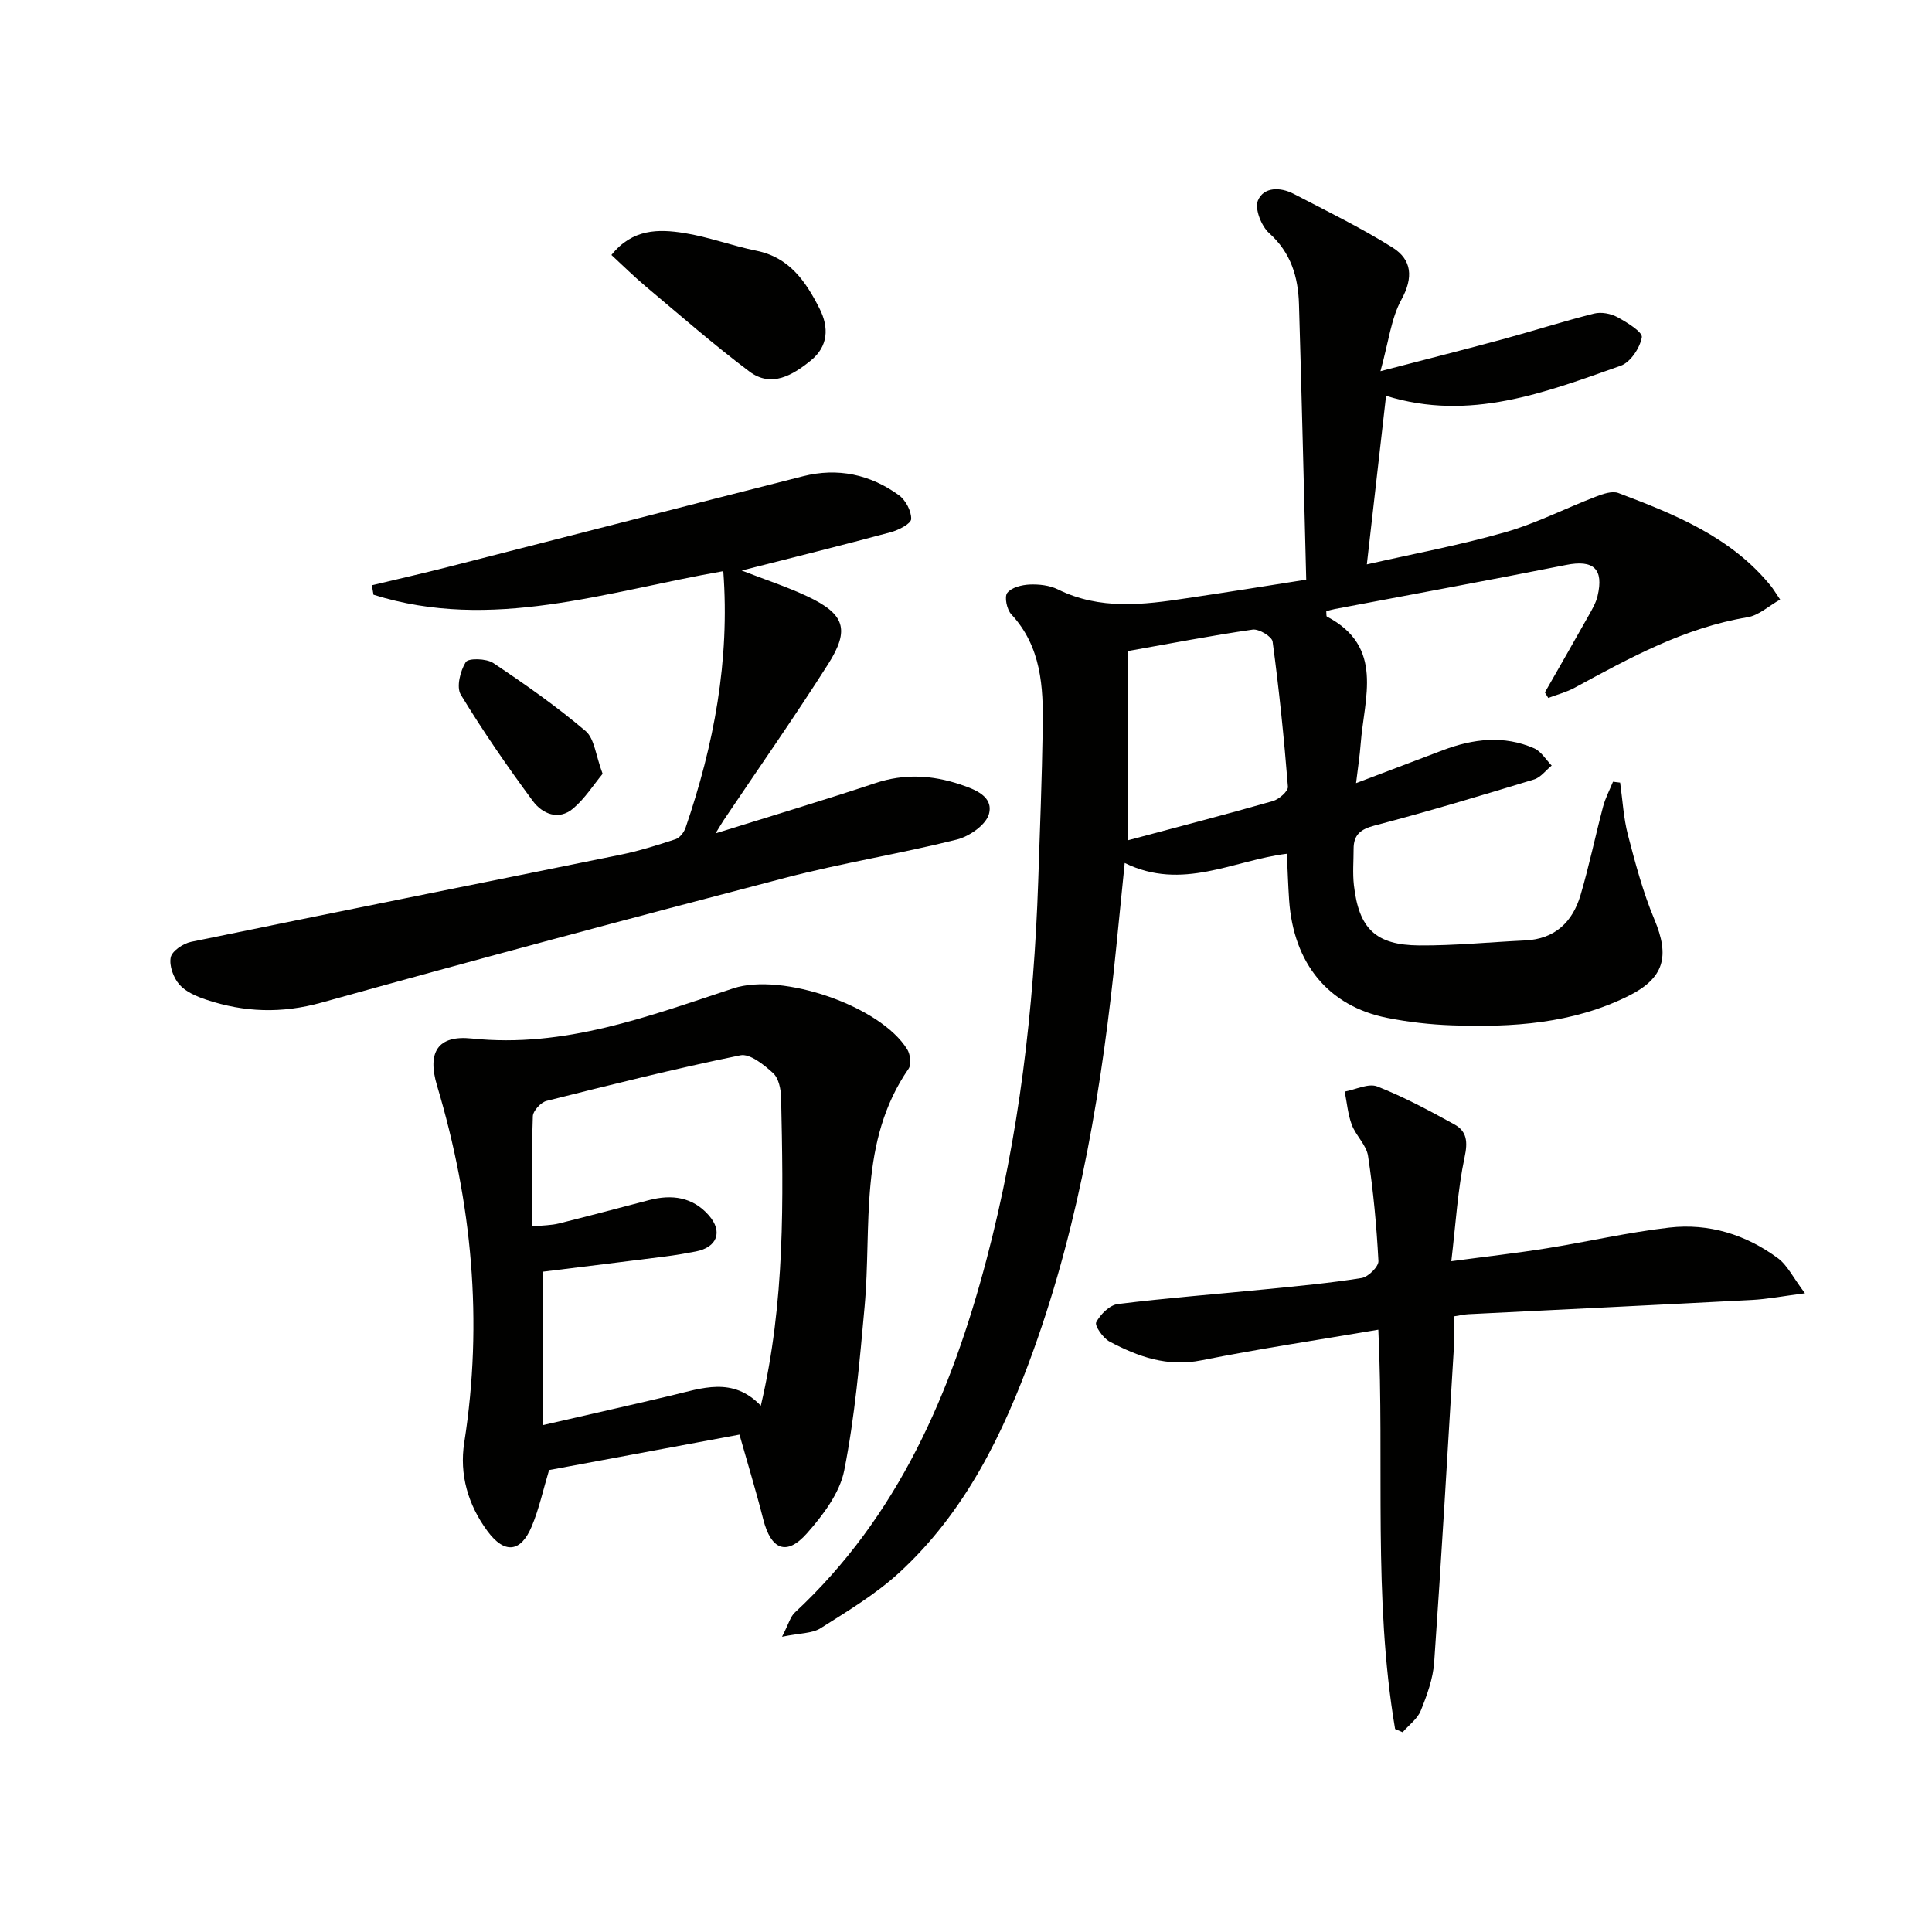
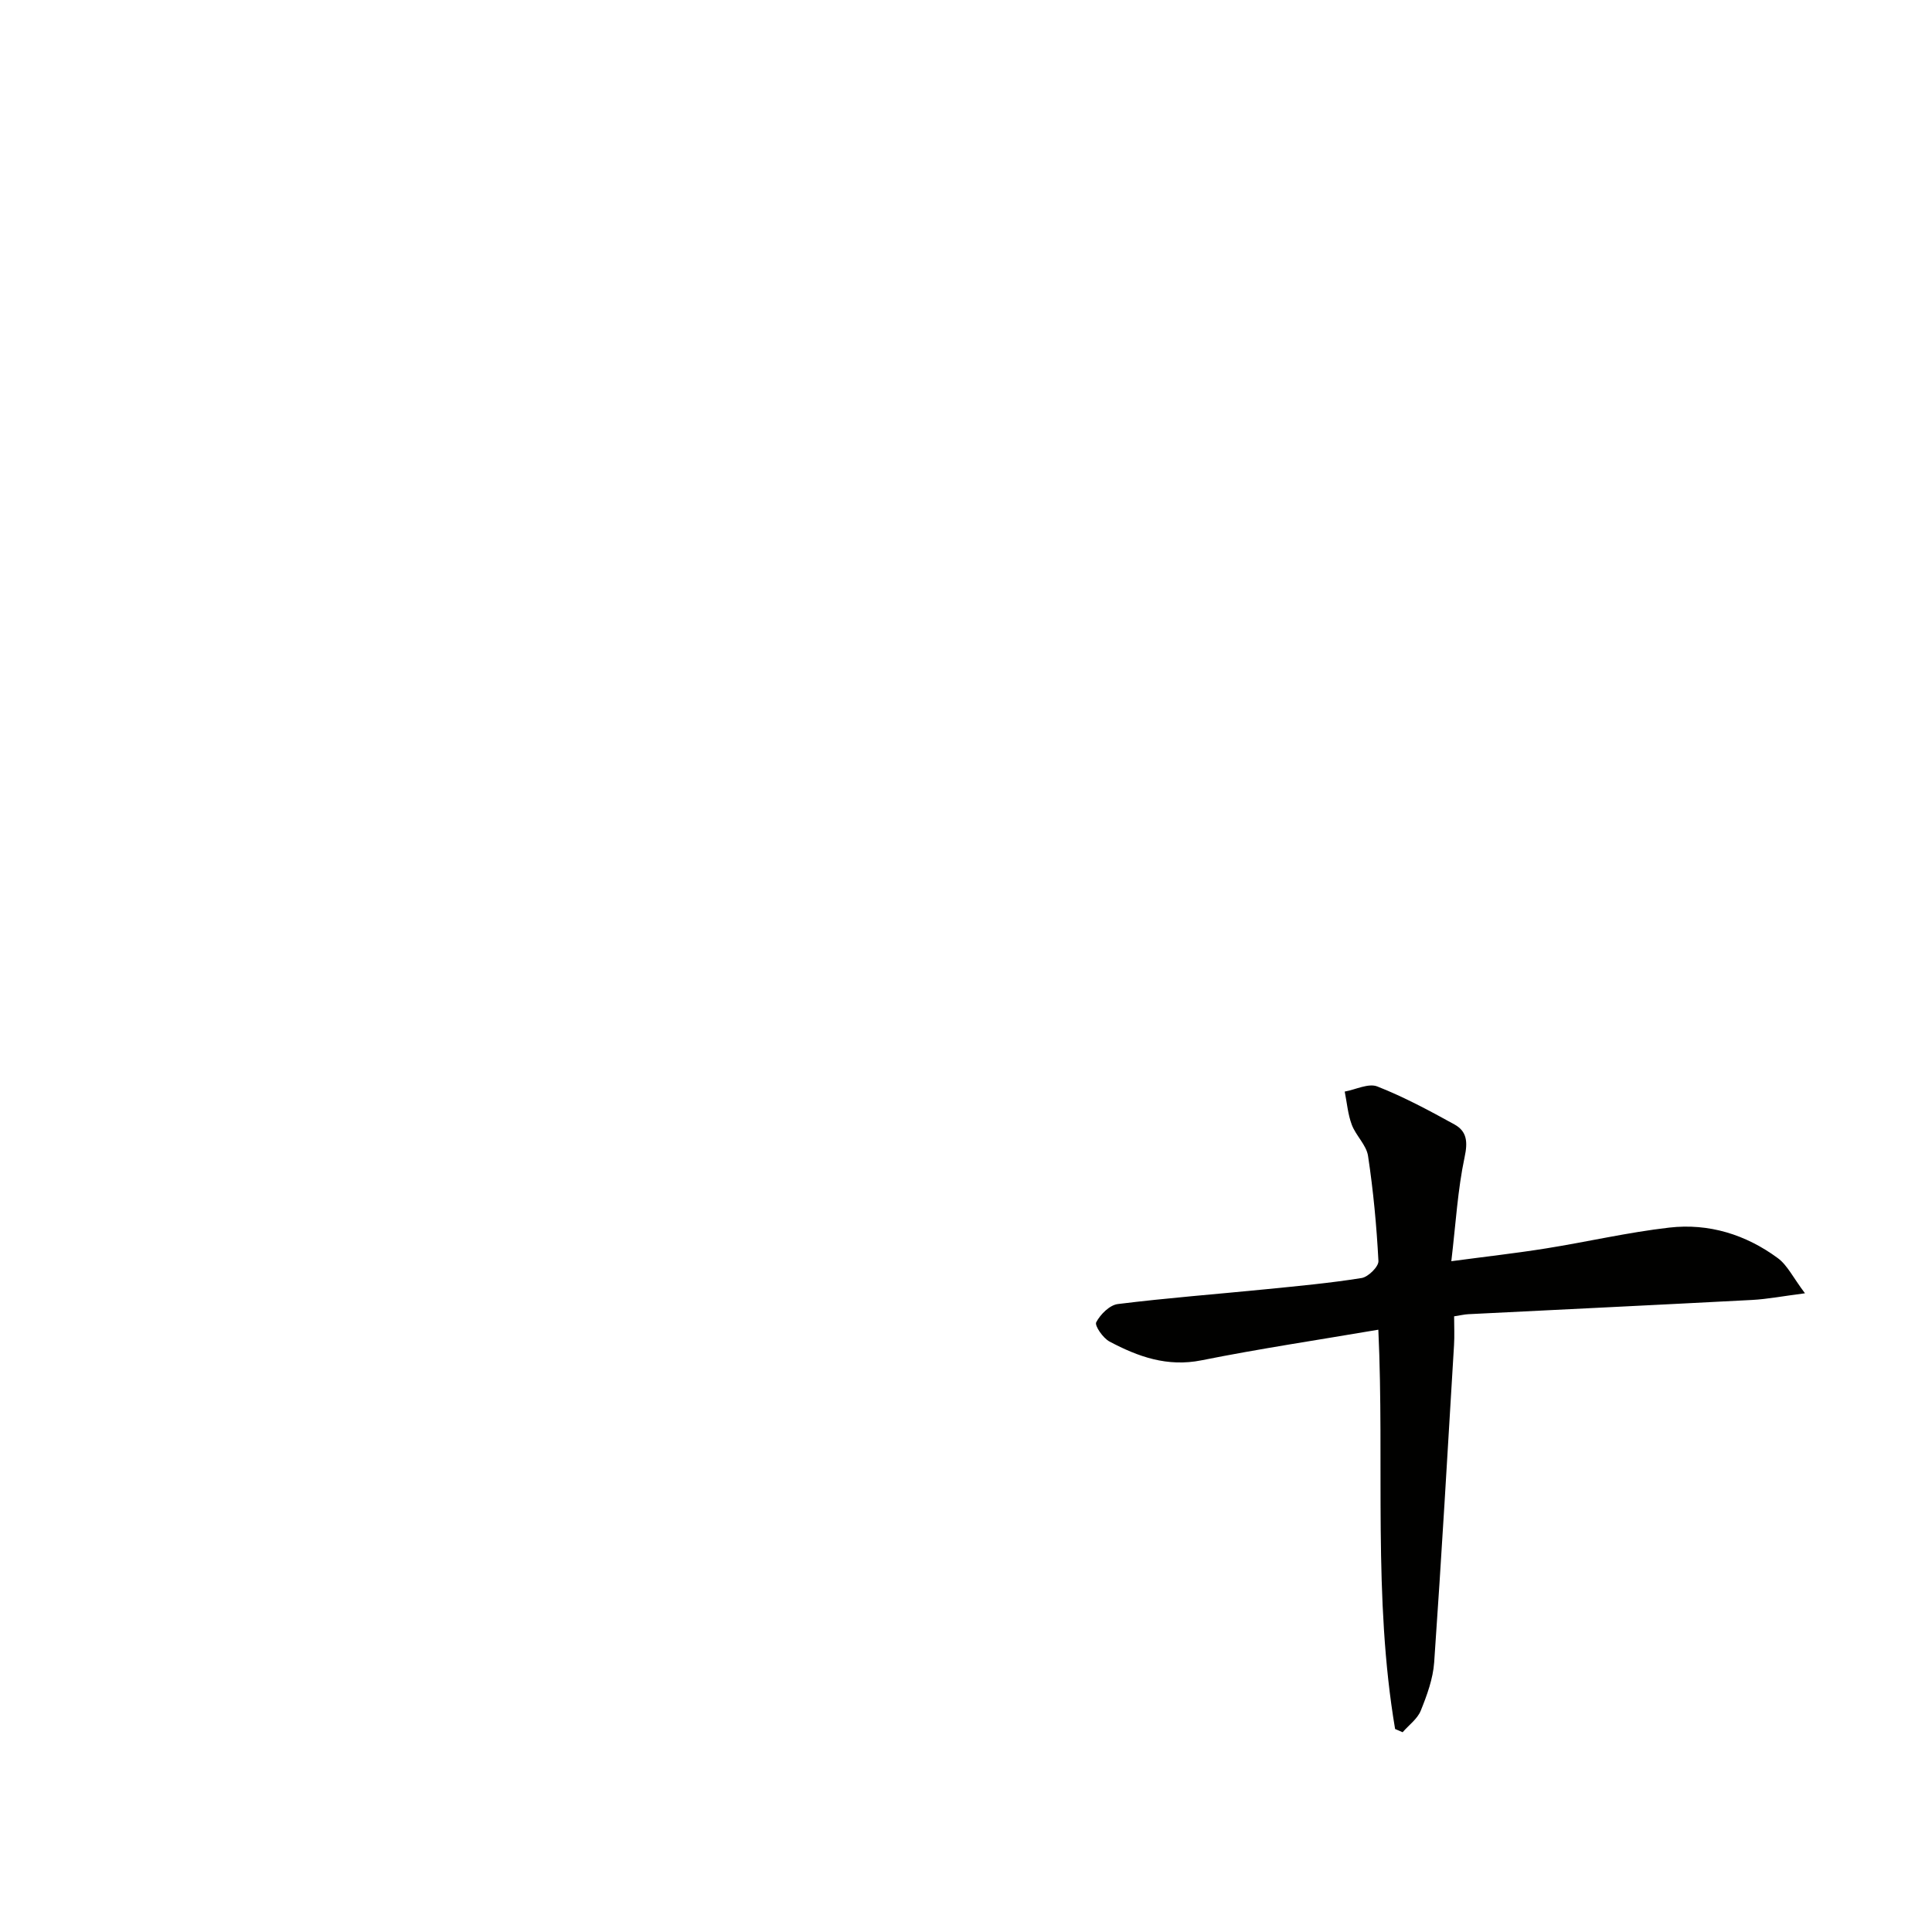
<svg xmlns="http://www.w3.org/2000/svg" enable-background="new 0 0 400 400" viewBox="0 0 400 400">
  <g fill="#010100">
-     <path d="m270.44 120.01c-.5-19.53-.94-38.29-1.5-57.05-.17-5.62-1.65-10.64-6.17-14.69-1.62-1.45-3.04-5.06-2.33-6.76 1.19-2.84 4.64-2.81 7.38-1.39 6.89 3.58 13.9 7 20.48 11.12 4.02 2.52 4.37 6.2 1.84 10.81-2.13 3.89-2.63 8.68-4.33 14.8 9.44-2.46 17.37-4.46 25.26-6.6 6.34-1.72 12.6-3.73 18.97-5.33 1.48-.37 3.46 0 4.82.74 1.99 1.08 5.26 3.09 5.06 4.18-.39 2.2-2.36 5.17-4.36 5.88-15.62 5.52-31.27 11.62-48.59 6.23-1.31 11.48-2.6 22.78-3.98 34.9 9.49-2.16 19.18-3.96 28.61-6.65 6.43-1.83 12.48-4.95 18.76-7.36 1.48-.57 3.42-1.26 4.72-.76 11.7 4.42 23.31 9.08 31.54 19.21.52.64.94 1.36 1.94 2.84-2.36 1.33-4.41 3.27-6.73 3.66-13.08 2.17-24.42 8.41-35.82 14.6-1.7.92-3.64 1.42-5.46 2.11-.23-.38-.46-.76-.7-1.14 3.02-5.29 6.06-10.57 9.04-15.88.73-1.3 1.52-2.64 1.86-4.06 1.35-5.66-.85-7.58-6.48-6.46-15.95 3.17-31.94 6.1-47.91 9.13-.61.12-1.2.3-1.77.44.05.54-.02 1.05.13 1.12 11.94 6.26 7.71 16.8 6.99 26.39-.18 2.42-.56 4.82-.95 8.1 6.56-2.49 12.28-4.67 18-6.83 6.24-2.36 12.59-3.13 18.87-.38 1.45.64 2.44 2.35 3.63 3.57-1.21.98-2.27 2.46-3.66 2.88-10.94 3.33-21.89 6.63-32.95 9.52-2.98.78-4.4 1.92-4.4 4.87 0 2.5-.22 5.02.06 7.49 1.03 9.02 4.5 12.42 13.57 12.48 7.29.05 14.59-.69 21.89-1.03 6.18-.29 9.83-3.84 11.47-9.42 1.78-6.03 3.05-12.21 4.66-18.29.47-1.77 1.36-3.44 2.05-5.15.49.06.98.12 1.48.18.51 3.61.7 7.31 1.61 10.82 1.54 5.91 3.12 11.87 5.47 17.48 3.23 7.68 2.1 12.18-5.44 15.91-11.53 5.71-23.96 6.49-36.51 6.04-4.47-.16-8.97-.67-13.35-1.54-12.17-2.42-19.41-11.25-20.31-24.39-.2-2.98-.3-5.97-.47-9.59-11.04 1.35-21.65 7.77-33.57 1.91-.62 6.16-1.18 11.7-1.73 17.23-2.85 28.48-7.44 56.63-17.17 83.68-6.19 17.2-14.12 33.5-27.85 46.08-4.84 4.43-10.62 7.9-16.21 11.44-1.76 1.11-4.28 1-7.99 1.77 1.38-2.66 1.72-4.16 2.66-5.02 21.42-19.91 32.39-45.5 39.67-73.06 6.77-25.65 9.81-51.84 10.71-78.3.36-10.64.77-21.28.94-31.93.13-8.39-.29-16.67-6.53-23.4-.91-.98-1.45-3.6-.82-4.41.88-1.13 3.01-1.66 4.64-1.73 1.94-.08 4.13.16 5.85 1.01 8.69 4.29 17.67 3.2 26.69 1.82 8.19-1.21 16.37-2.52 24.72-3.84zm-36.9 14.78v39.18c10.22-2.73 20.13-5.3 29.97-8.11 1.28-.36 3.21-2.04 3.14-2.97-.8-10.05-1.82-20.08-3.17-30.06-.14-1.04-2.84-2.67-4.13-2.48-8.64 1.25-17.23 2.92-25.81 4.44z" />
-     <path d="m153.1 297.02c-13.86 2.58-26.71 4.97-39.42 7.34-1.23 4.1-2.07 8.03-3.59 11.66-2.27 5.42-5.64 5.75-9.16.99-4.01-5.43-5.86-11.69-4.81-18.36 3.93-25.1 1.61-49.67-5.64-73.9-2.06-6.88.13-10.48 7.19-9.74 19.21 2.01 36.58-4.6 54.17-10.39 10.02-3.3 30.44 3.6 36 12.65.64 1.04.88 3.12.27 4-10.42 15.08-7.59 32.52-9.1 49.21-1.03 11.36-2.01 22.79-4.22 33.95-.93 4.7-4.41 9.29-7.73 13.04-4.23 4.77-7.45 3.38-9.05-2.95-1.46-5.76-3.2-11.45-4.91-17.5zm-42.92-43.09c2.3-.25 3.95-.23 5.51-.62 6.26-1.55 12.49-3.23 18.73-4.85 4.68-1.22 9-.63 12.32 3.15 2.99 3.4 1.74 6.65-2.71 7.5-2.11.4-4.23.77-6.36 1.04-8.49 1.08-16.98 2.12-25.34 3.15v31.77c9.18-2.11 17.9-4.07 26.6-6.13 6.37-1.51 12.77-4 18.59 2.1 5.06-21.52 4.66-42.65 4.2-63.78-.04-1.75-.5-4.03-1.66-5.09-1.89-1.73-4.81-4.09-6.79-3.68-13.46 2.75-26.79 6.09-40.12 9.44-1.18.3-2.79 2.05-2.83 3.17-.26 7.29-.14 14.6-.14 22.83z" />
-     <path d="m149.75 118.25c-24.33 4.23-47.94 12.59-72.42 4.88-.11-.65-.23-1.31-.34-1.96 5.19-1.24 10.4-2.42 15.58-3.74 24.57-6.26 49.12-12.6 73.7-18.83 7.17-1.82 13.9-.38 19.83 3.92 1.4 1.01 2.6 3.28 2.55 4.94-.03.97-2.59 2.28-4.21 2.72-10.05 2.71-20.15 5.21-30.88 7.94 4.91 1.91 9.37 3.36 13.58 5.34 7.75 3.65 8.88 6.85 4.32 14.03-6.95 10.93-14.39 21.55-21.62 32.31-.36.54-.68 1.1-1.69 2.74 11.72-3.66 22.46-6.87 33.1-10.41 5.97-1.99 11.75-1.66 17.55.28 3.05 1.02 6.91 2.47 5.96 6.09-.59 2.25-4.05 4.67-6.65 5.32-11.74 2.94-23.74 4.85-35.44 7.9-32.09 8.37-64.13 16.95-96.08 25.85-8.24 2.3-16.02 2.04-23.9-.6-2.01-.67-4.23-1.62-5.56-3.14-1.23-1.41-2.13-3.9-1.78-5.62.27-1.33 2.58-2.87 4.21-3.21 29.6-6.1 59.23-11.99 88.84-18.02 3.88-.79 7.7-1.99 11.47-3.23.87-.29 1.75-1.43 2.07-2.37 5.86-17.12 9.19-34.61 7.81-53.13z" />
    <path d="m288.84 357.97c-4.6-27.22-2.18-54.83-3.47-82.67-12.54 2.14-24.64 3.94-36.62 6.34-7.08 1.42-13.13-.75-19.04-3.89-1.34-.71-3.12-3.29-2.75-3.99.86-1.64 2.78-3.56 4.47-3.77 10.2-1.27 20.47-2.05 30.7-3.07 6.61-.66 13.23-1.27 19.78-2.32 1.37-.22 3.54-2.36 3.48-3.52-.38-7.27-1.06-14.55-2.15-21.75-.34-2.27-2.52-4.2-3.37-6.47-.81-2.16-1-4.56-1.46-6.86 2.27-.41 4.92-1.78 6.75-1.06 5.51 2.17 10.78 5 15.98 7.87 2.58 1.43 2.77 3.61 2.09 6.77-1.43 6.73-1.82 13.69-2.75 21.54 7.32-.98 13.49-1.67 19.61-2.65 8.52-1.36 16.96-3.33 25.52-4.31 8.18-.94 15.86 1.44 22.49 6.34 1.96 1.45 3.12 3.97 5.6 7.26-4.65.6-7.78 1.21-10.95 1.38-19.58 1.03-39.17 1.97-58.75 2.95-.8.04-1.59.23-2.94.44 0 2.08.1 4.04-.02 5.98-1.32 21.89-2.58 43.79-4.11 65.67-.24 3.39-1.49 6.81-2.78 10-.69 1.71-2.47 2.98-3.75 4.46-.51-.23-1.04-.45-1.56-.67z" />
-     <path d="m126.59 52.79c4.36-5.45 9.77-5.39 15.04-4.55 5.06.8 9.94 2.65 14.97 3.67 6.84 1.38 10.2 6.33 13.05 11.92 2.04 4 1.82 7.89-1.78 10.81-3.71 3.01-8.14 5.71-12.7 2.29-7.43-5.58-14.44-11.73-21.56-17.7-2.4-2.02-4.64-4.25-7.02-6.44z" />
-     <path d="m124.77 160.21c-1.88 2.26-3.67 5.13-6.13 7.2-3 2.53-6.36 1.07-8.3-1.54-5.28-7.14-10.34-14.47-14.94-22.05-.95-1.57-.11-4.92 1.03-6.74.53-.85 4.26-.76 5.68.18 6.59 4.4 13.11 8.98 19.14 14.1 1.84 1.57 2.08 5.05 3.52 8.85z" />
  </g>
</svg>